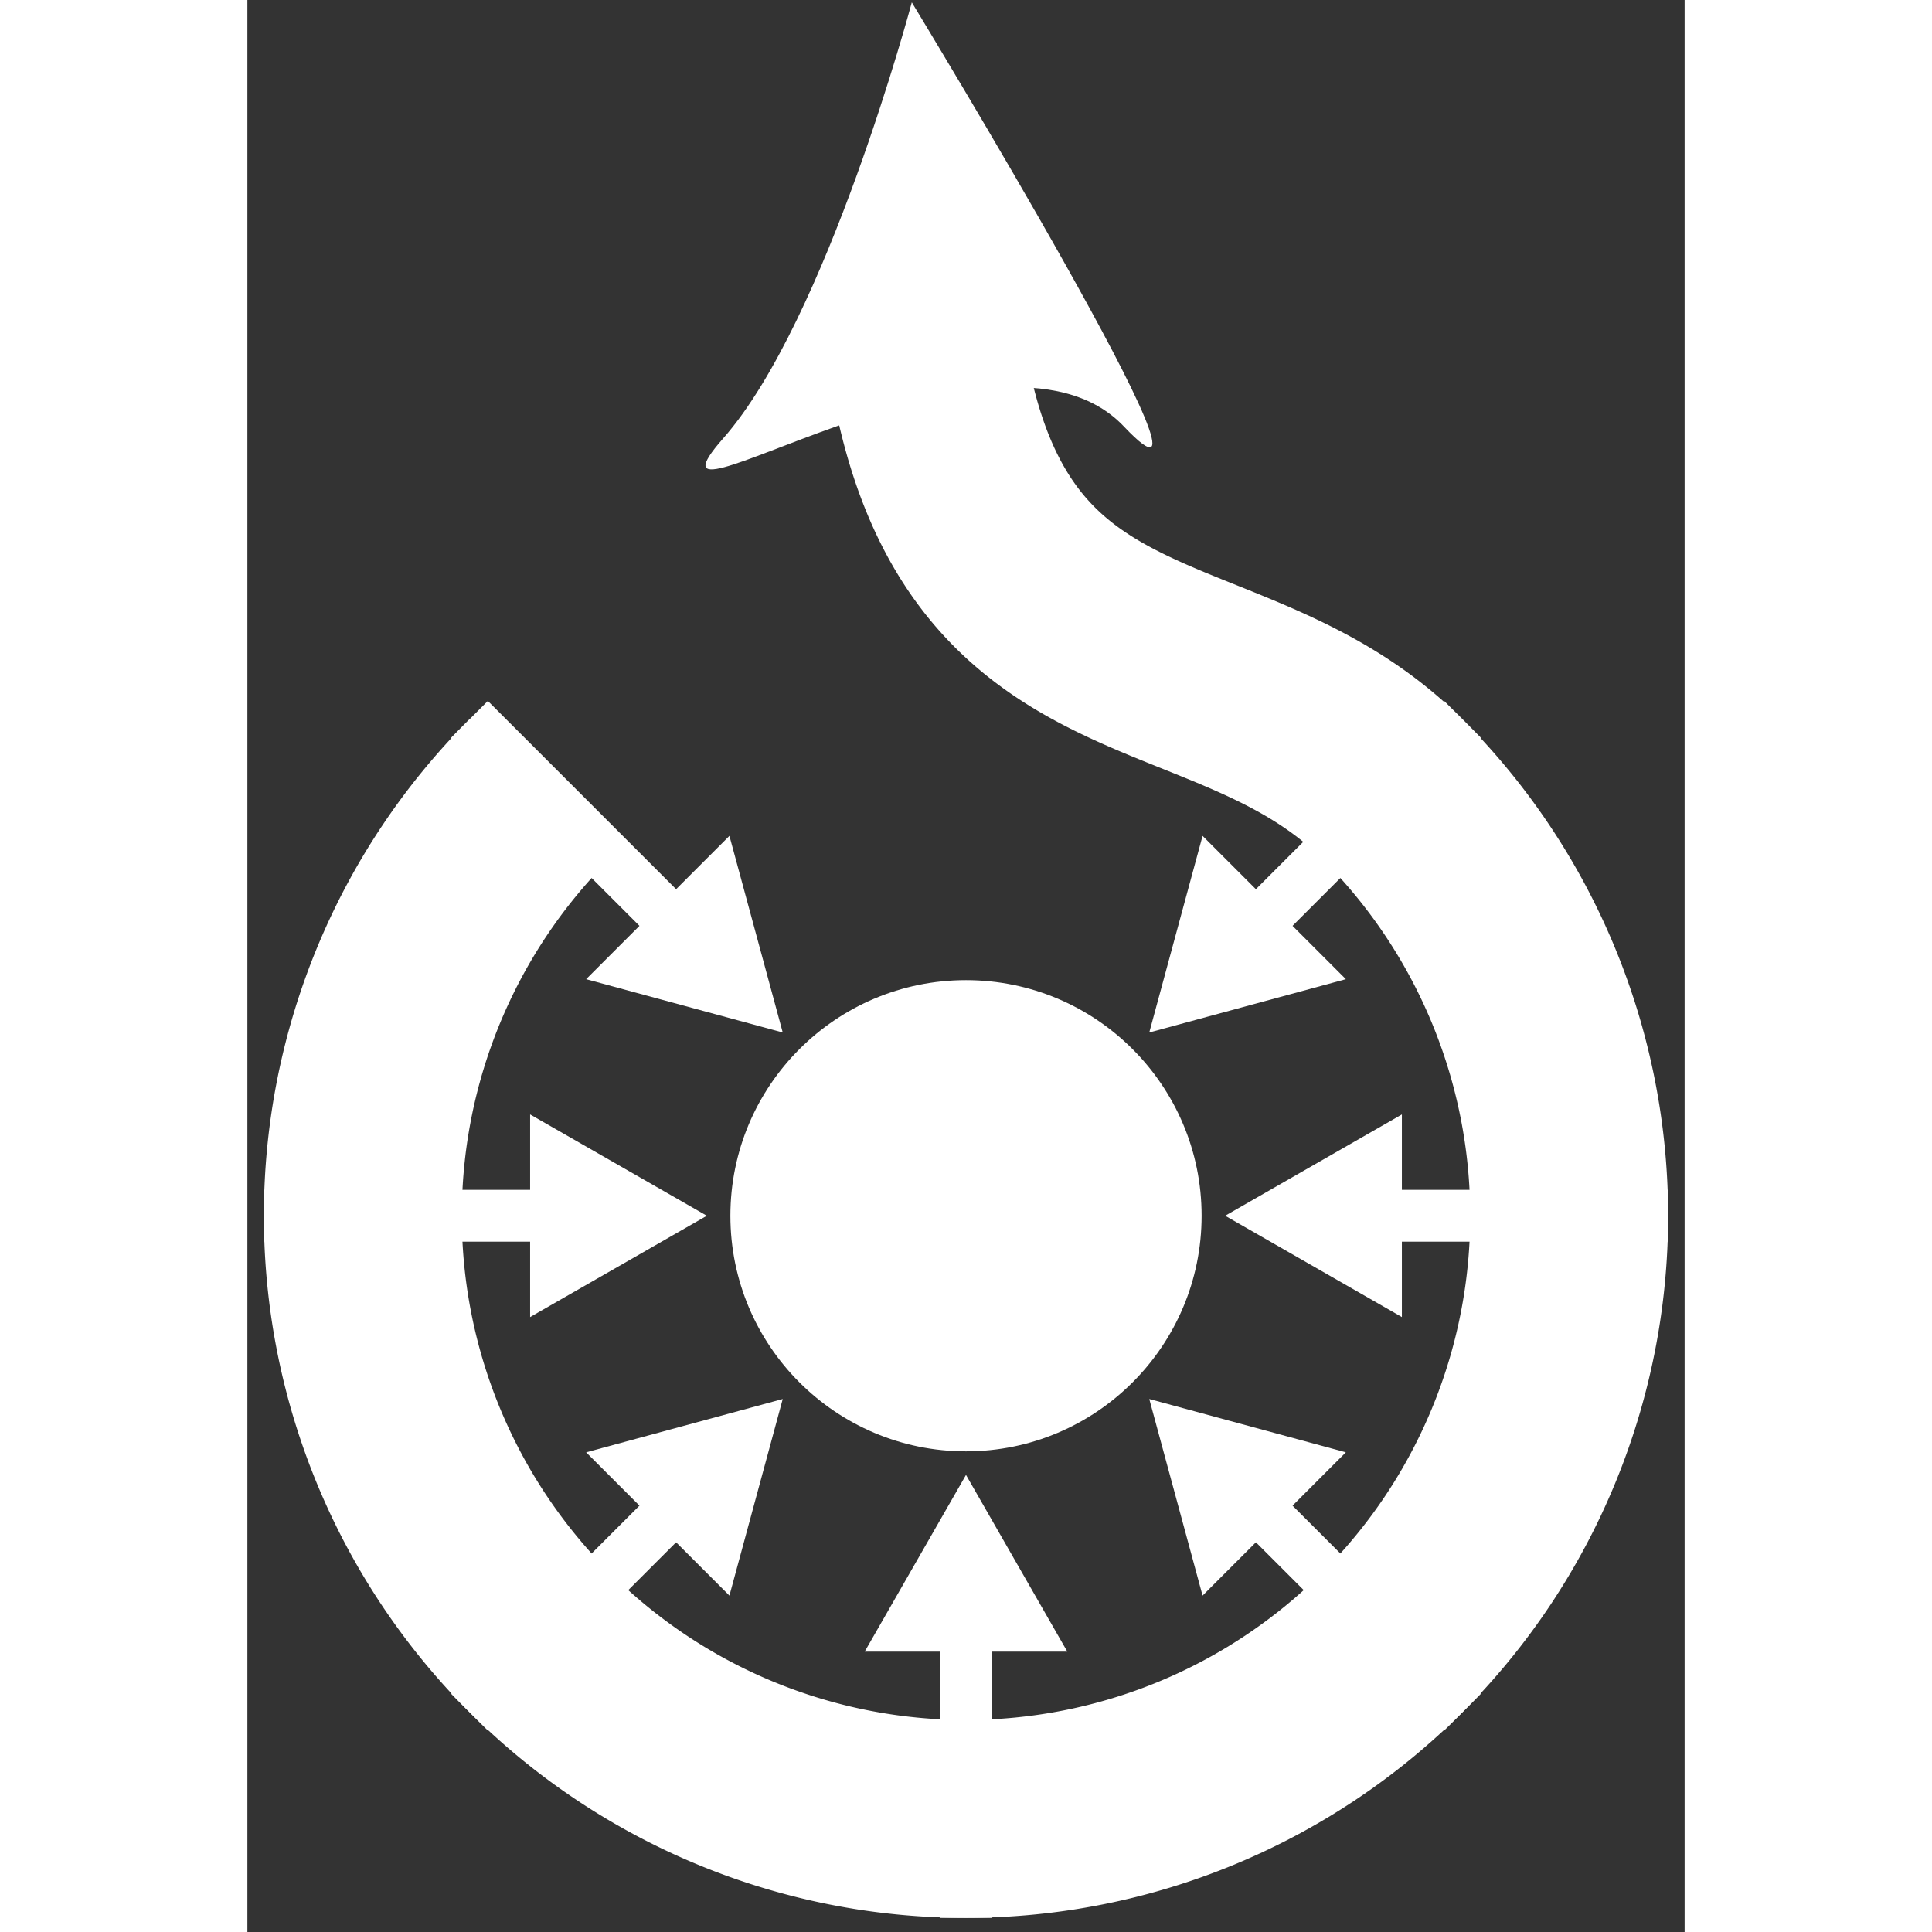
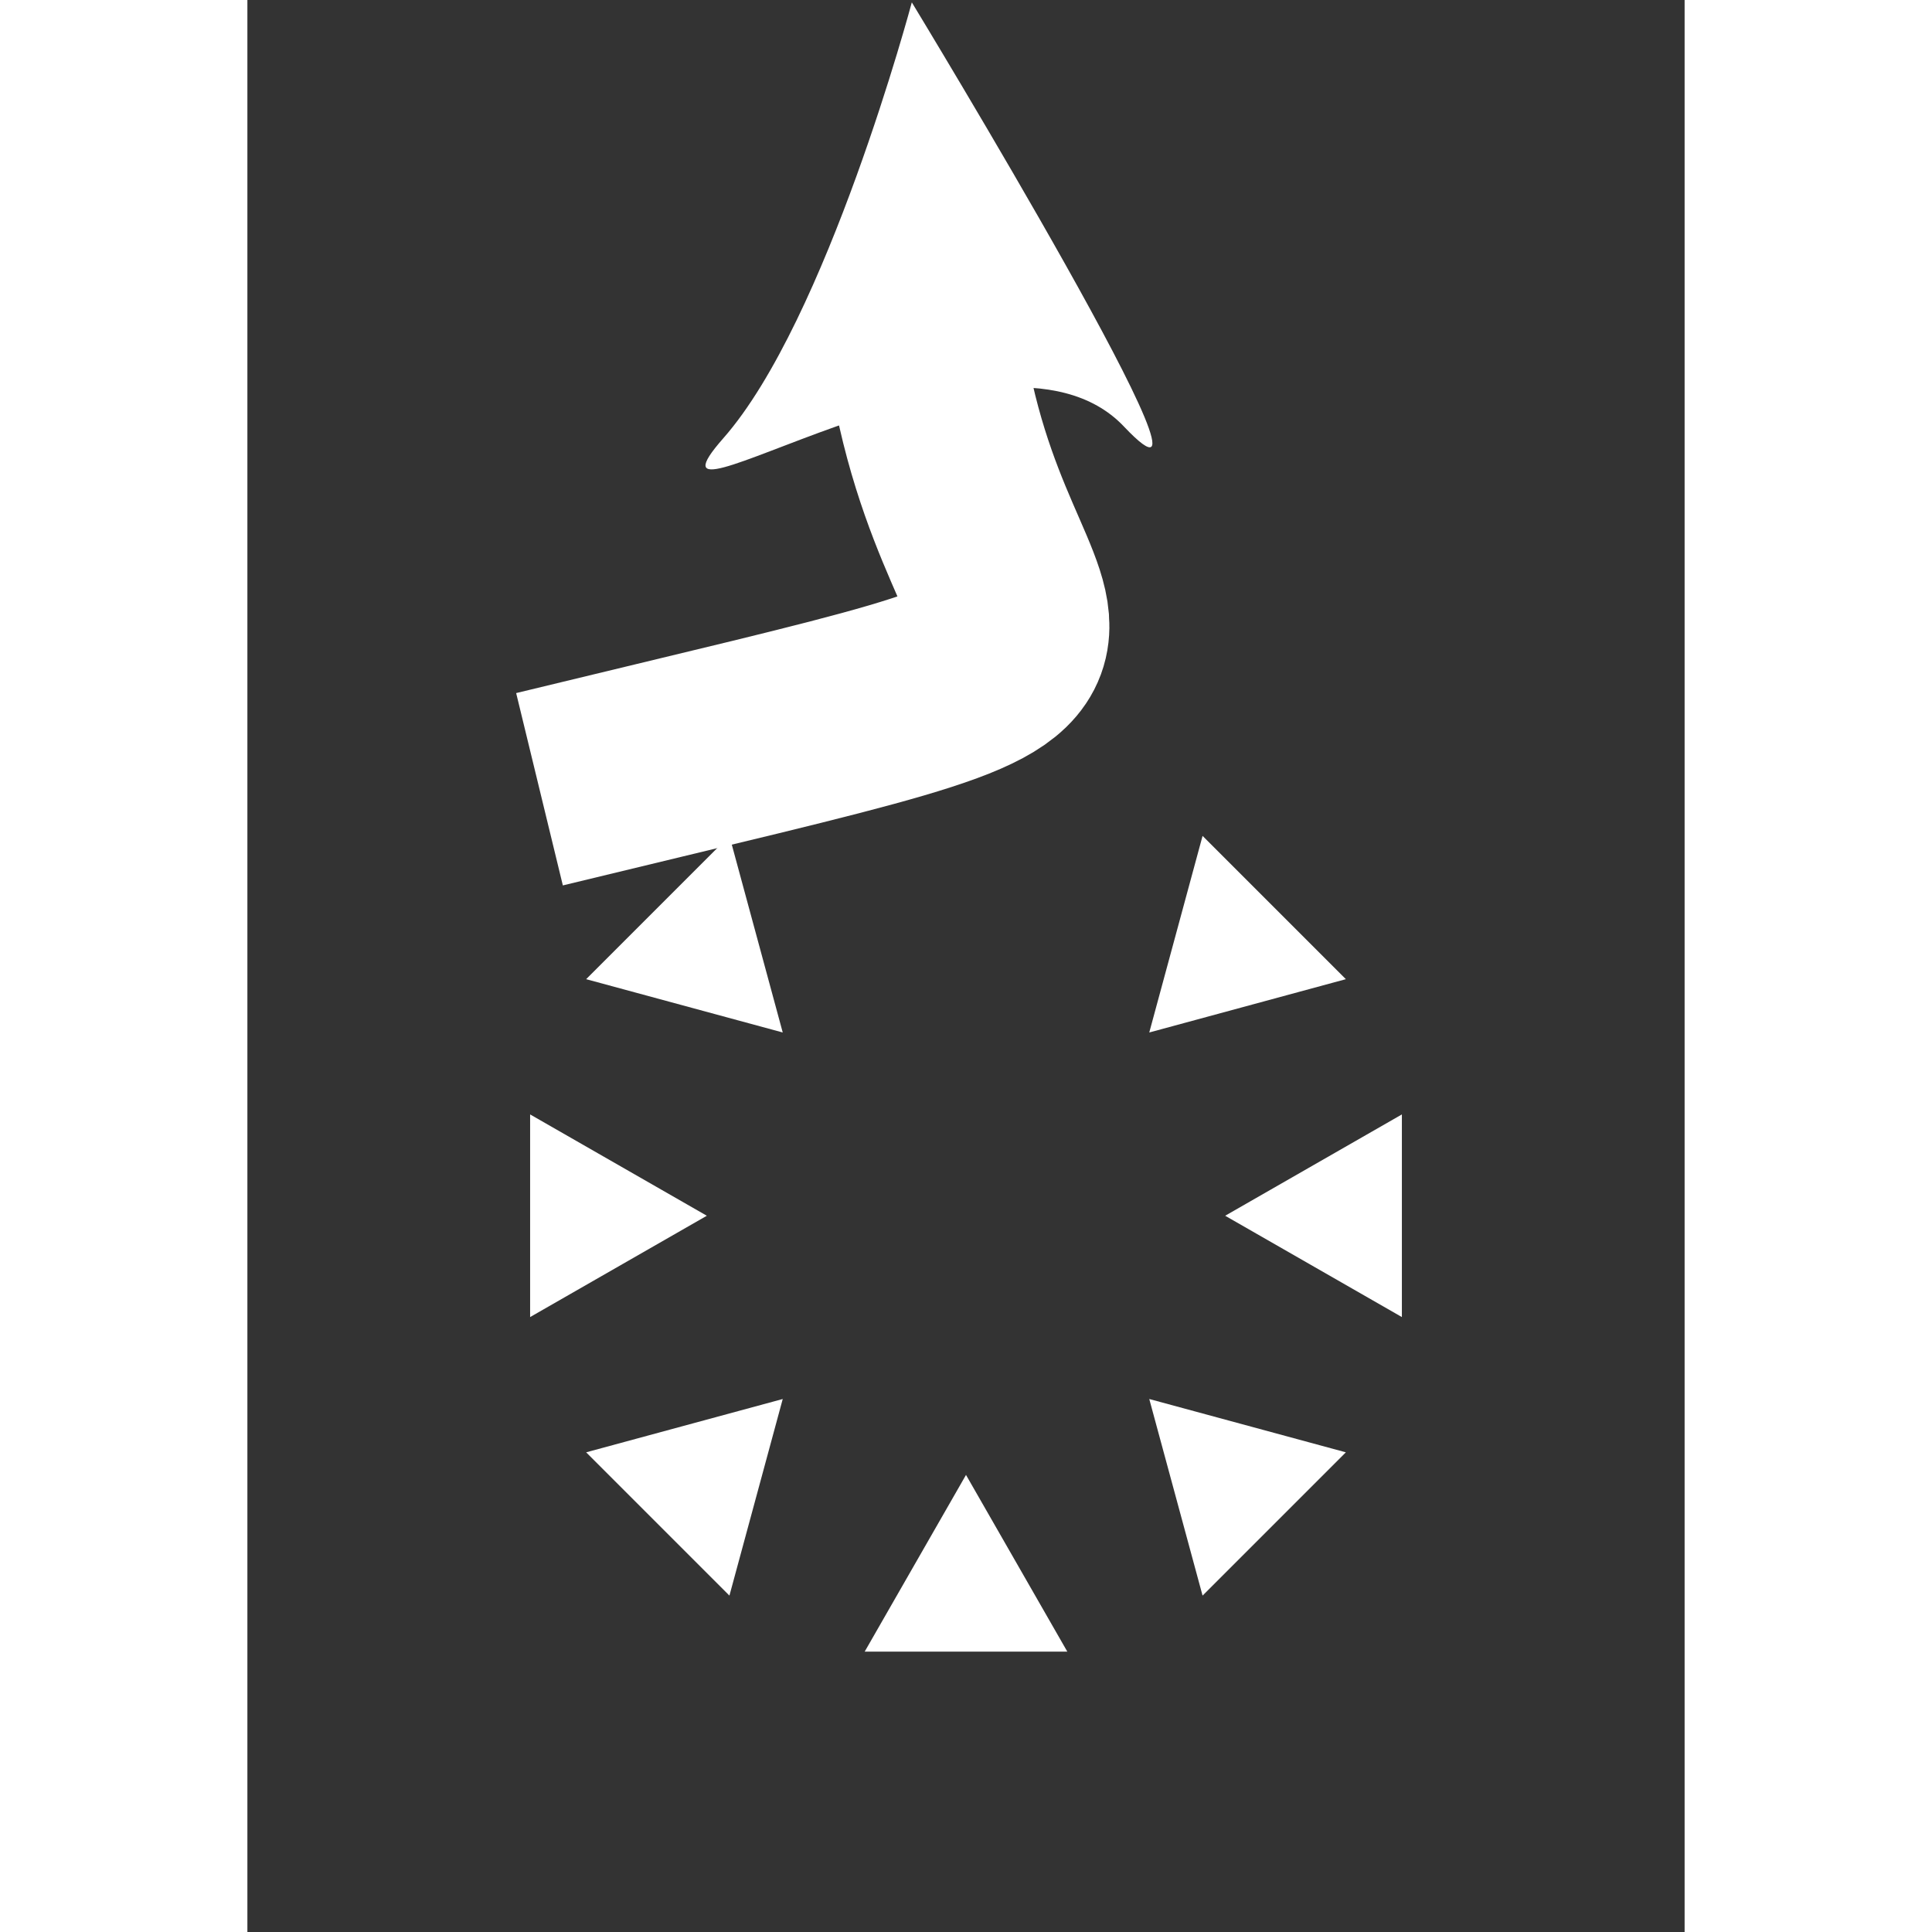
<svg xmlns="http://www.w3.org/2000/svg" xmlns:xlink="http://www.w3.org/1999/xlink" version="1.1" width="1376" height="1376" viewBox="-305 -516 610 820">
  <rect x="-305" y="-516" width="610" height="820" fill="#333333" stroke="none" />
  <title>Wikimedia Commons Logo</title>
-   <circle r="100" fill="#fff" />
  <g fill="#fff">
    <g id="arrow">
-       <path d="m-11 180v118h22v-118" />
      <path d="m-43 185l43-75 43 75" />
    </g>
    <g id="arrows3">
      <use xlink:href="#arrow" transform="rotate(45)" />
      <use xlink:href="#arrow" transform="rotate(90)" />
      <use xlink:href="#arrow" transform="rotate(135)" />
    </g>
    <use xlink:href="#arrows3" transform="scale(-1 1)" />
-     <path id="blue_path" transform="rotate(-45)" stroke="#fff" stroke-width="84" fill="none" d="M 0,-256 A 256 256 0 1 0 256,0 C 256,-100 155,-150 250,-275" />
+     <path id="blue_path" transform="rotate(-45)" stroke="#fff" stroke-width="84" fill="none" d="M 0,-256 C 256,-100 155,-150 250,-275" />
    <path id="arrow_top" d="m-23-515s-36 135-80 185 116-62 170-5-90-180-90-180z" />
  </g>
</svg>